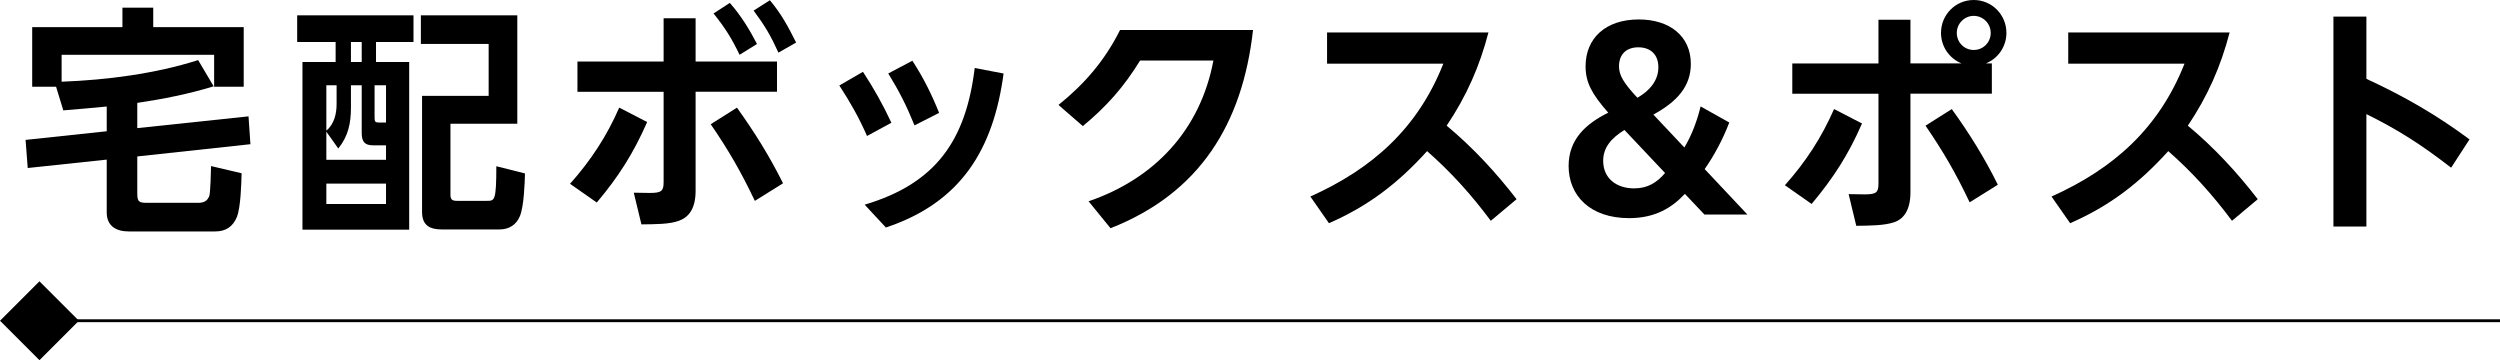
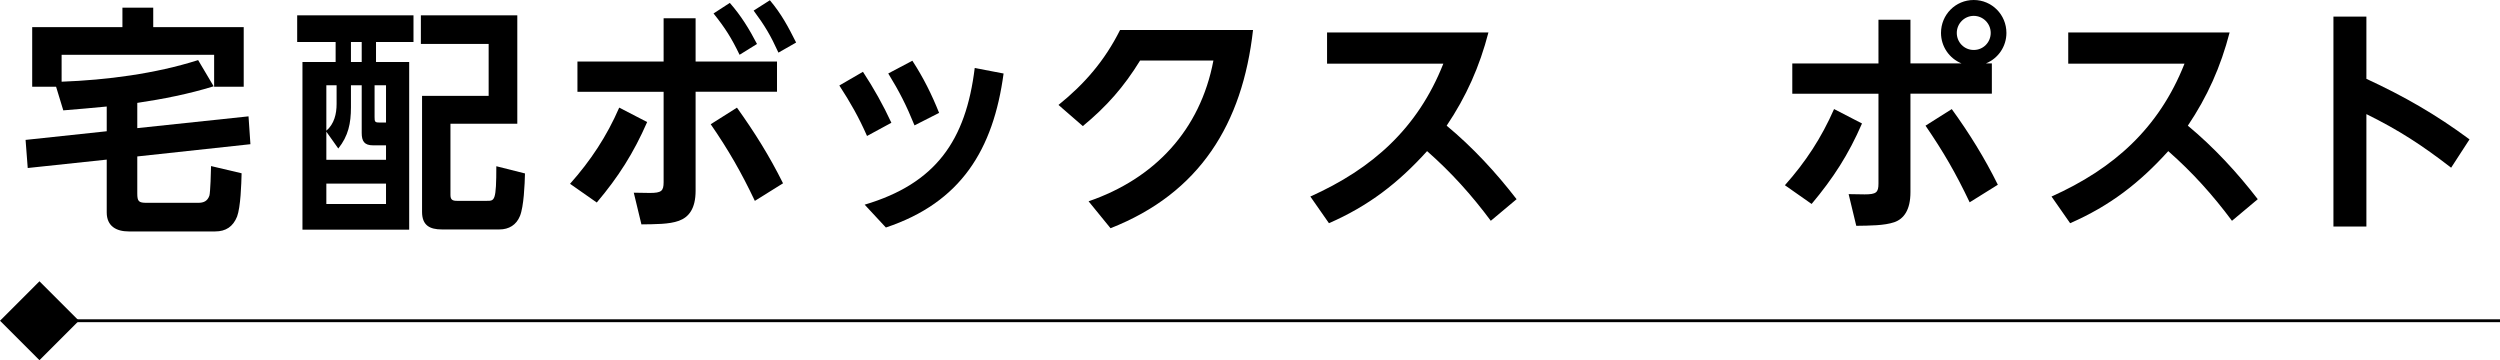
<svg xmlns="http://www.w3.org/2000/svg" id="b" width="592.4" height="85.35" viewBox="0 0 592.4 85.35">
  <g id="c">
    <rect x="3.08" y="69.73" width="12.54" height="12.54" transform="translate(56.48 15.65) rotate(45)" stroke="#000" stroke-miterlimit="10" stroke-width=".68" />
    <line x1="12.28" y1="76" x2="592.4" y2="76" fill="none" stroke="#000" stroke-miterlimit="10" stroke-width=".68" />
    <path d="M14.99,26.13l-1.7-5.58h-5.66V6.43h21.38V1.82h7.3v4.61h21.44v14.12h-7.01v-7.57H14.6v6.38c10.69-.4,22.17-1.88,32.35-5.12l3.68,6.21c-5.88,1.82-11.99,3.02-18.1,3.93v5.98l26.36-2.79.45,6.6-26.81,2.9v8.77c0,1.88.34,2.22,2.21,2.22h12.22c1.3,0,2.21-.4,2.66-1.71.22-.68.39-5.98.39-7l7.24,1.71c-.06,2.56-.23,7.97-1.07,10.25-.96,2.39-2.66,3.53-5.2,3.53h-20.48c-2.94,0-5.21-1.25-5.21-4.5v-12.52l-18.72,1.99-.51-6.66,19.23-2.05v-5.86c-3.45.34-6.84.63-10.29.91Z" />
    <path d="M97.98,3.64v6.32h-8.88v4.73h7.86v39.74h-25.29V14.69h7.86v-4.73h-9.11V3.64h27.55ZM83.16,20.21v5.24c0,3.76-.62,6.77-3,9.74l-2.83-3.99v6.66h14.14v-3.42h-3.05c-2.09,0-2.71-.97-2.71-2.96v-11.27h-2.55ZM77.33,20.21v10.76c1.87-1.59,2.43-3.99,2.43-6.32v-4.44h-2.43ZM77.33,43.5v4.84h14.14v-4.84h-14.14ZM83.16,9.96v4.73h2.55v-4.73h-2.55ZM88.76,20.21v7.51c0,1.08.06,1.31,1.07,1.31h1.64v-8.82h-2.71ZM122.58,29.32h-15.84v16.85c0,1.14.45,1.42,1.53,1.42h7.13c1.81,0,2.21,0,2.21-8.2l6.79,1.71c-.06,2.56-.28,7.86-1.19,10.08-.85,2.11-2.6,3.19-4.87,3.19h-13.63c-2.88,0-4.7-.97-4.7-4.16v-27.5h15.78v-12.3h-16.06V3.64h22.85v25.68Z" />
    <path d="M135.08,43.55c4.87-5.47,8.71-11.27,11.65-18.05l6.62,3.42c-3.22,7.34-6.79,12.98-11.94,19.07l-6.34-4.44ZM184.12,14.57v7.17h-19.29v23.46c0,4.21-1.58,6.26-3.96,7.12-2.32.85-5.66.8-8.88.85l-1.81-7.51c1.3,0,2.54.06,3.79.06,2.77,0,3.28-.46,3.28-2.56v-21.41h-20.42v-7.17h20.42V4.33h7.58v10.25h19.29ZM185.54,43.44l-6.67,4.16c-3.22-6.77-6.22-12.01-10.46-18.16l6.22-3.93c4.19,5.86,7.69,11.44,10.92,17.93ZM172.93.68c2.66,3.02,4.58,6.15,6.45,9.74l-4.13,2.56c-1.92-3.98-3.39-6.32-6.17-9.79l3.85-2.5ZM182.43.06c2.77,3.3,4.3,6.21,6.22,10.02l-4.19,2.39c-1.87-4.1-3.22-6.38-5.88-9.96l3.85-2.45Z" />
    <path d="M204.49,17.02c2.54,3.87,4.81,7.91,6.73,12.07l-5.77,3.13c-1.92-4.38-3.96-7.97-6.56-11.96l5.6-3.25ZM237.81,17.42c-2.43,18.05-10.12,30.57-27.89,36.49l-5.03-5.41c16.86-5.01,23.98-15.2,26.08-32.39l6.84,1.31ZM216.2,14.4c2.6,3.99,4.58,7.97,6.33,12.35l-5.83,2.96c-1.92-4.73-3.56-7.97-6.22-12.3l5.71-3.02Z" />
    <path d="M263.15,54.08l-5.2-6.38c15.61-5.35,26.47-16.85,29.58-33.36h-17.37c-3.85,6.26-7.92,10.87-13.57,15.54l-5.77-5.01c6.22-5.01,10.97-10.53,14.59-17.76h31.51c-2.49,22.2-12.61,38.66-33.77,46.97Z" />
    <path d="M314.91,52.89l-4.41-6.32c14.71-6.6,25.46-16.17,31.51-31.48h-27.55v-7.4h38.24c-2.09,8.08-5.26,15.2-9.9,22.09,6.17,5.12,11.65,11.04,16.57,17.42l-6.11,5.12c-4.53-6.09-9.39-11.5-15.1-16.51-6.84,7.57-13.86,12.98-23.25,17.08Z" />
-     <path d="M403.89,50.84l-4.64-4.9c-3,3.19-6.9,5.75-13.24,5.75-9.22,0-14.31-5.35-14.31-12.35,0-6.21,3.9-9.91,9.39-12.64-3.9-4.44-5.37-7.17-5.37-10.99,0-6.66,4.75-11.1,12.61-11.1,7.3,0,12.33,3.93,12.33,10.53,0,5.29-3.22,8.94-8.88,12.01l7.35,7.8c1.87-3.13,3.05-6.49,3.85-9.73l6.79,3.81c-1.53,4.04-3.68,7.97-5.83,11.04l10.12,10.76h-10.18ZM387.31,44.63c3.11,0,5.32-1.37,7.24-3.64l-9.62-10.19c-3.05,1.88-5.04,4.1-5.04,7.29,0,4.1,3,6.55,7.41,6.55ZM387.99,23.17c3-1.71,4.98-4.16,4.98-7.23s-1.92-4.73-4.75-4.73-4.58,1.65-4.58,4.5c0,2.11,1.07,3.93,4.36,7.46Z" />
    <path d="M422.95,43.89c4.92-5.52,8.65-11.22,11.65-18.05l6.62,3.42c-3.22,7.4-6.79,12.92-11.94,19.07l-6.33-4.44ZM471.99,15.03v7.17h-19.29v23.34c0,4.16-1.53,6.32-3.85,7.12-2.38.8-5.71.8-8.99.85l-1.81-7.51c1.3,0,2.55.06,3.79.06,2.77,0,3.28-.46,3.28-2.56v-21.29h-20.42v-7.17h20.42V4.67h7.58v10.36h12.11c-2.94-1.2-4.87-4.04-4.87-7.23,0-4.33,3.45-7.8,7.75-7.8s7.75,3.47,7.75,7.8c0,3.19-1.92,6.03-4.87,7.23h1.41ZM473.4,43.78l-6.67,4.16c-3.28-6.89-6.17-11.9-10.46-18.16l6.22-3.93c4.13,5.69,7.8,11.61,10.92,17.93ZM463.68,7.8c0,2.22,1.75,4.04,4.02,4.04s4.02-1.82,4.02-4.04-1.81-4.04-4.02-4.04-4.02,1.82-4.02,4.04Z" />
    <path d="M490.54,52.89l-4.41-6.32c14.71-6.6,25.46-16.17,31.51-31.48h-27.55v-7.4h38.24c-2.09,8.08-5.26,15.2-9.9,22.09,6.17,5.12,11.65,11.04,16.57,17.42l-6.11,5.12c-4.53-6.09-9.39-11.5-15.1-16.51-6.84,7.57-13.86,12.98-23.25,17.08Z" />
    <path d="M585.18,33.02l-4.36,6.72c-6.84-5.29-12.33-8.88-20.08-12.7v26.64h-7.81V3.93h7.81v14.75c8.99,4.16,16.52,8.48,24.44,14.35Z" />
  </g>
</svg>